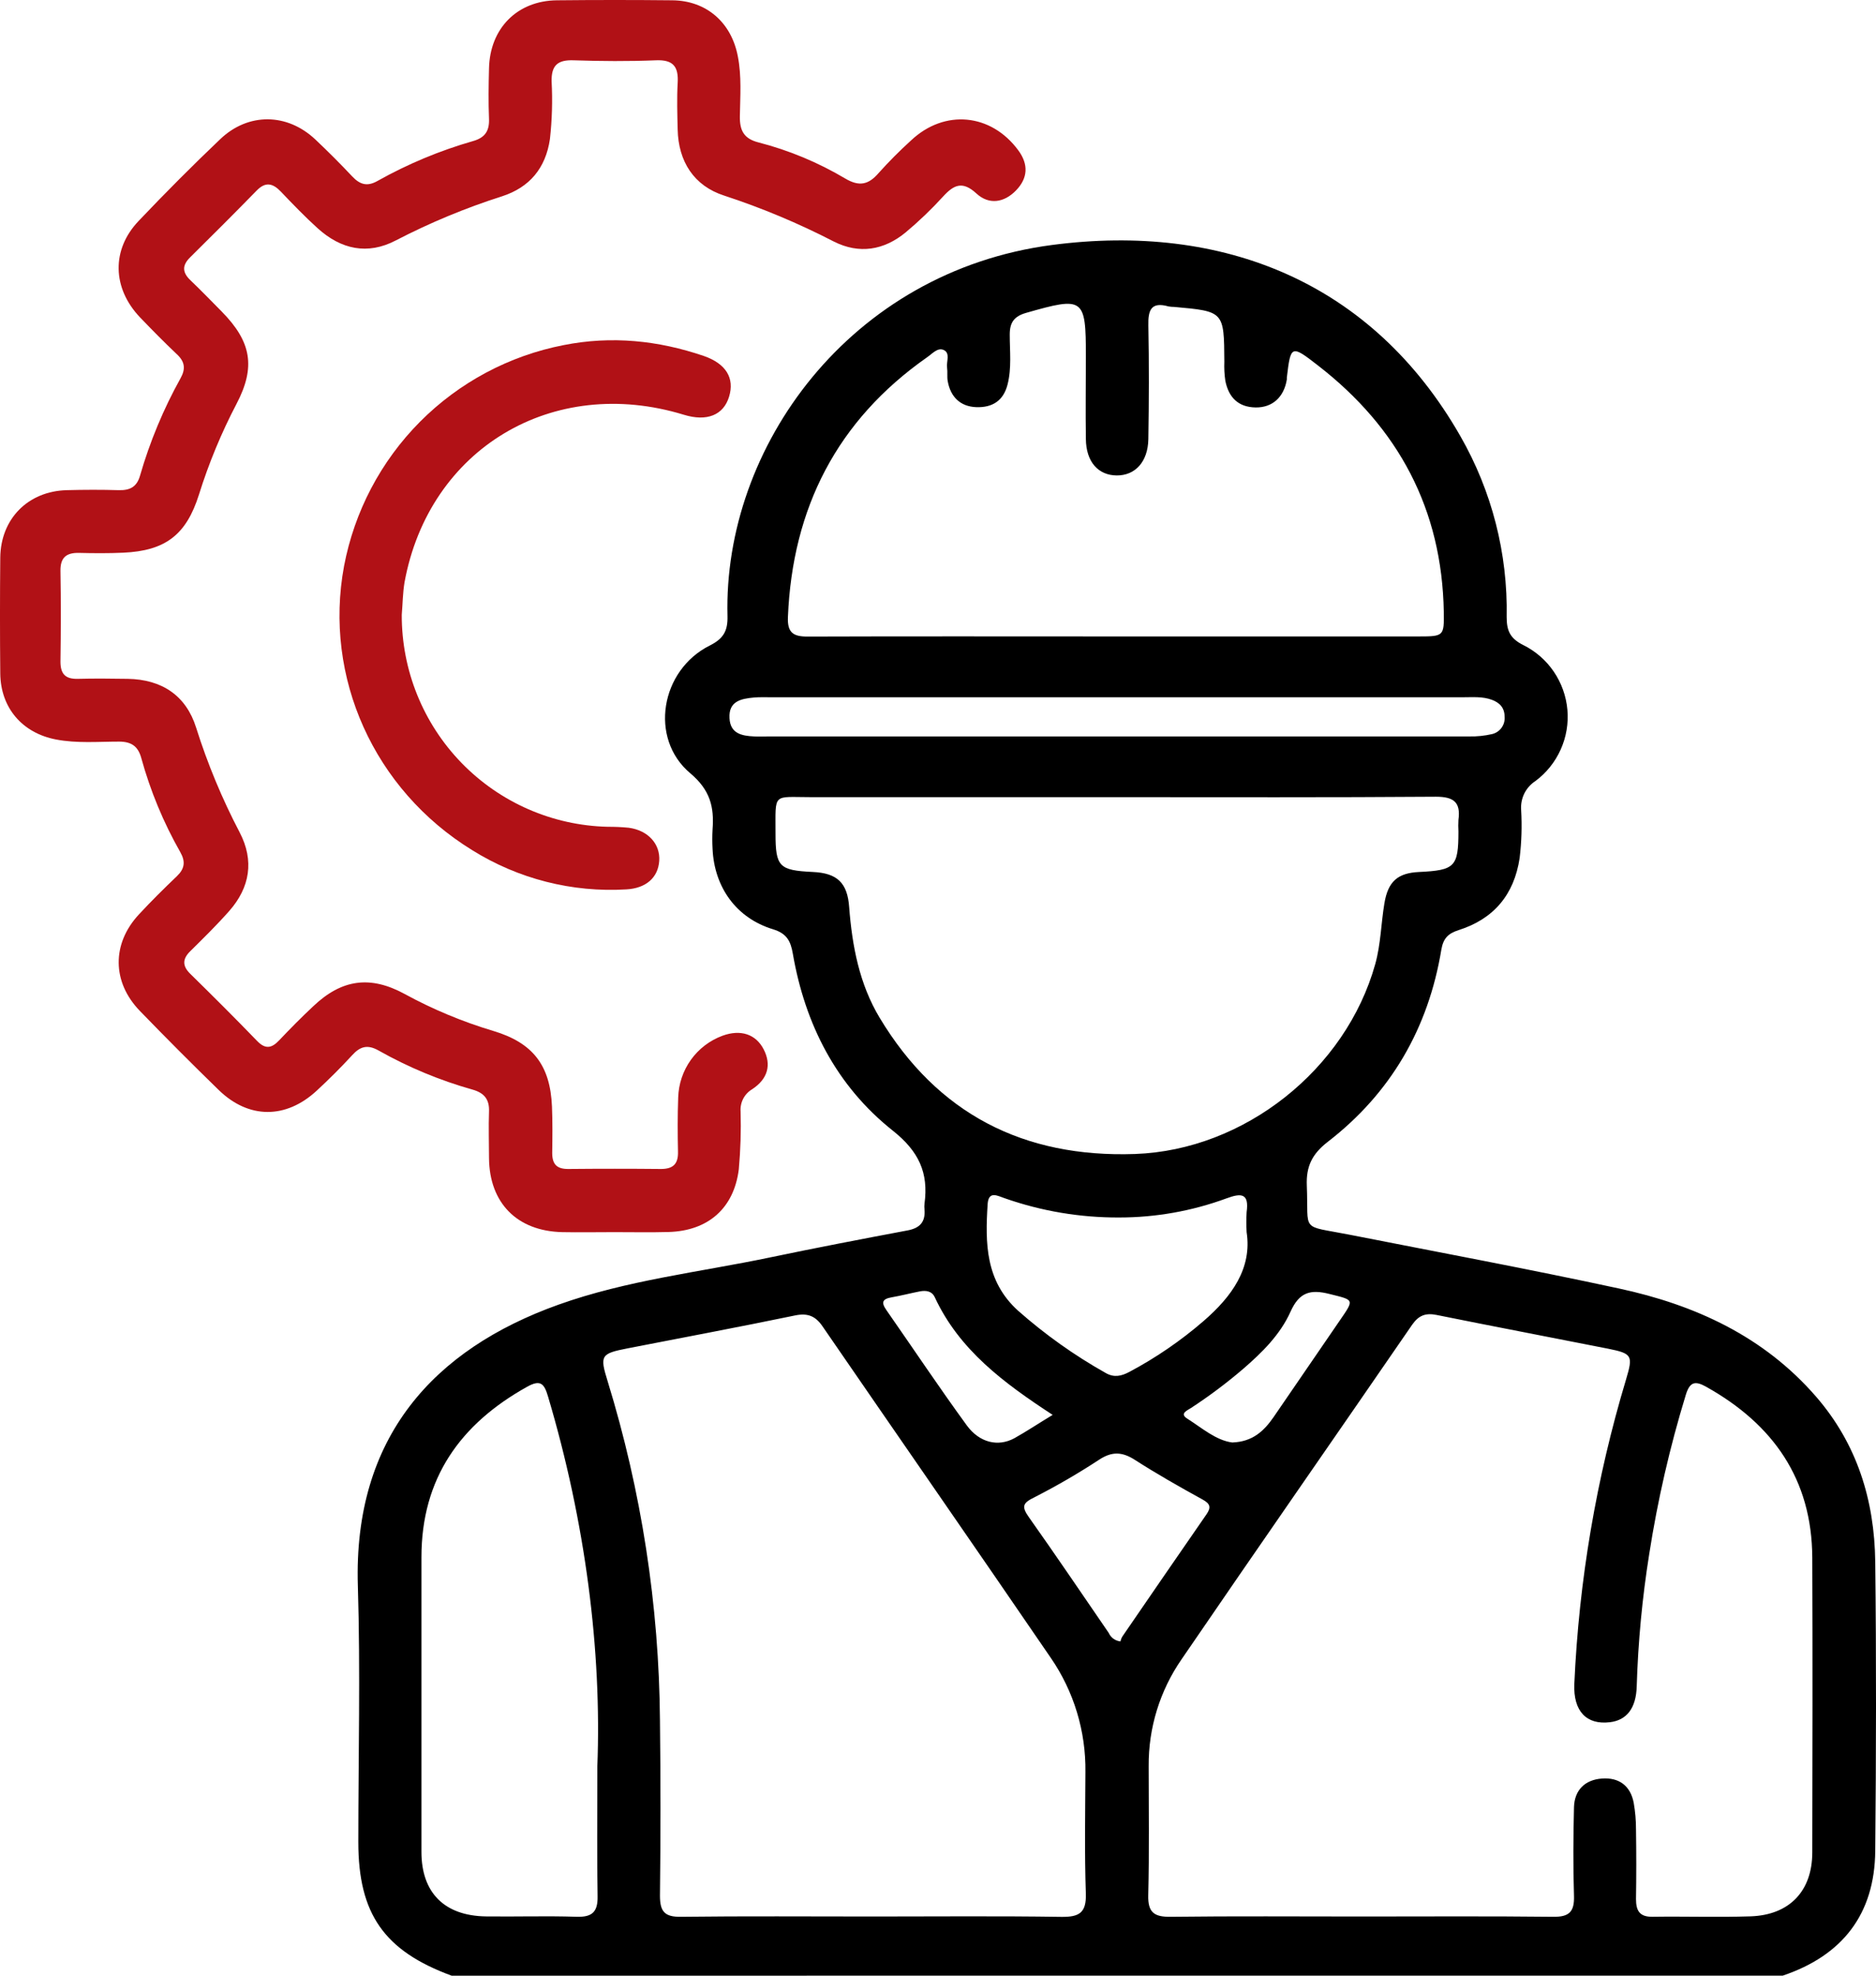
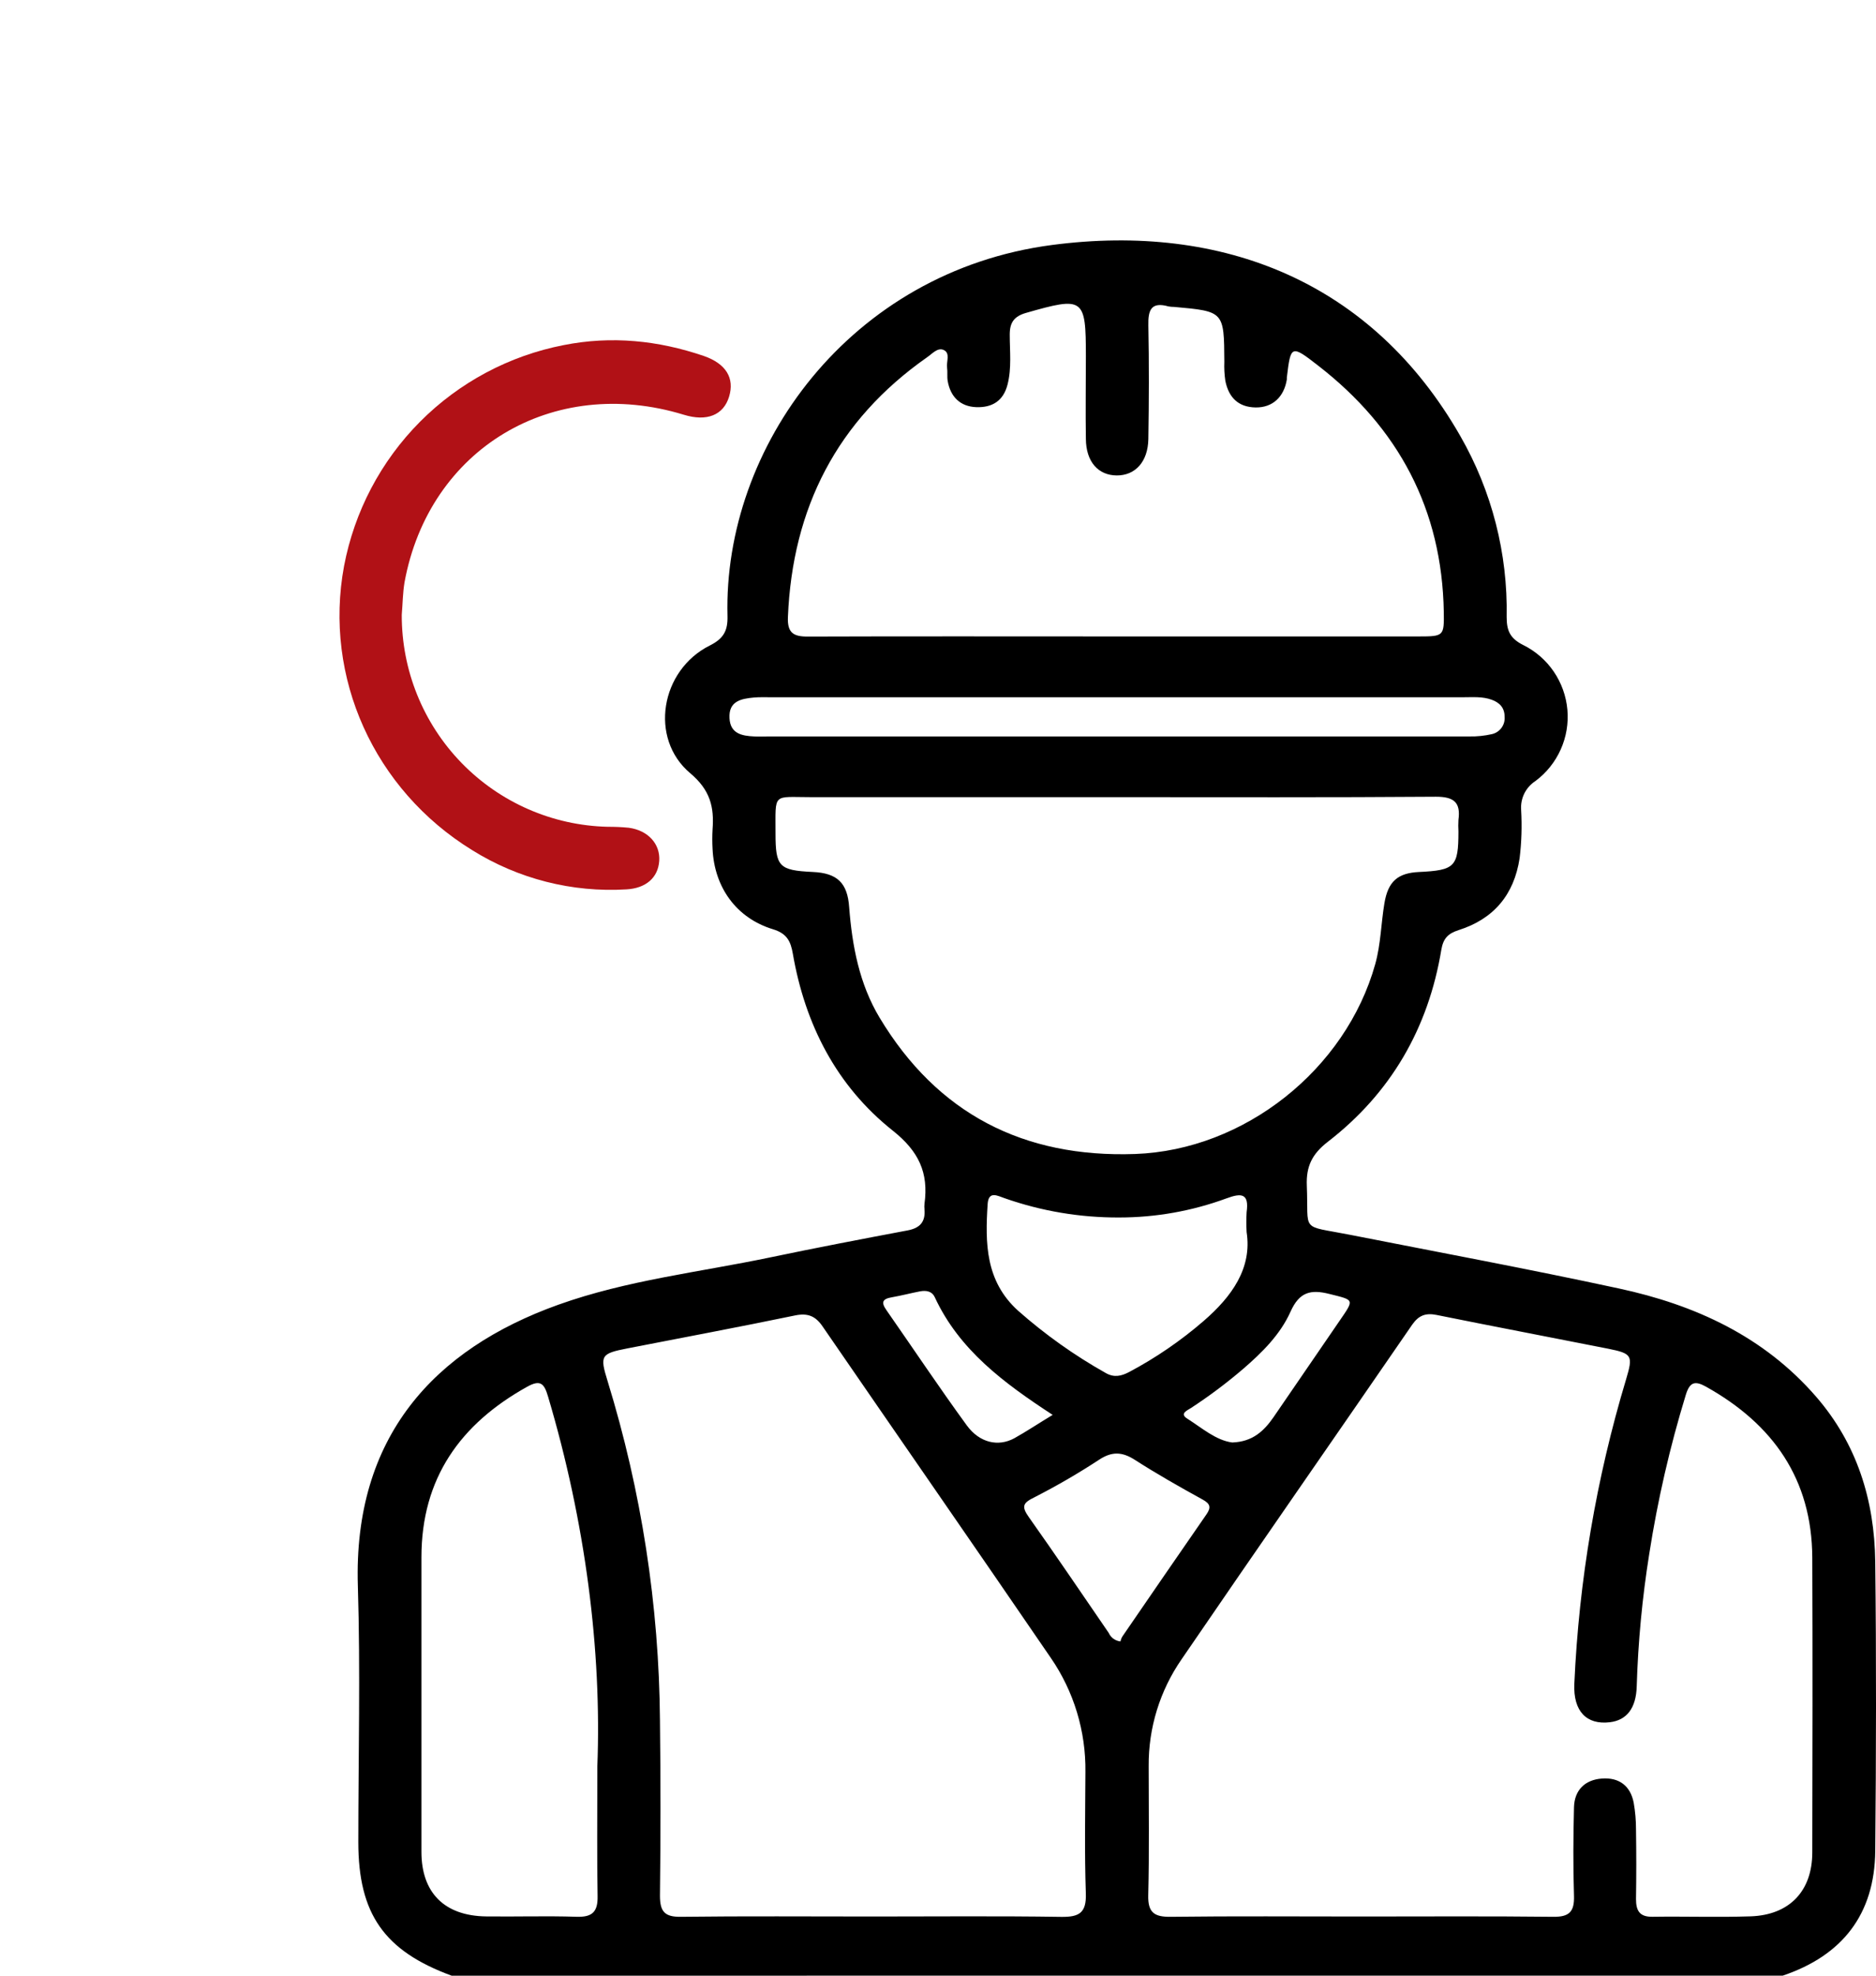
<svg xmlns="http://www.w3.org/2000/svg" width="57" height="60" viewBox="0 0 57 60" fill="none">
  <path d="M13.722 60C11.673 59.247 10.888 58.123 10.887 55.945C10.887 53.351 10.953 50.754 10.873 48.161C10.733 43.645 13.18 40.978 16.963 39.624C19.044 38.879 21.244 38.637 23.393 38.188C24.783 37.897 26.178 37.63 27.575 37.367C27.954 37.296 28.12 37.107 28.09 36.731C28.083 36.672 28.083 36.613 28.09 36.555C28.217 35.616 27.919 34.965 27.123 34.334C25.419 32.98 24.461 31.119 24.088 28.957C24.023 28.584 23.908 28.35 23.49 28.222C22.372 27.883 21.703 26.947 21.65 25.777C21.639 25.582 21.639 25.386 21.65 25.191C21.702 24.509 21.581 23.995 20.972 23.482C19.716 22.426 20.069 20.352 21.566 19.604C21.988 19.392 22.115 19.154 22.104 18.71C21.971 13.585 25.821 8.246 31.965 7.44C37.151 6.759 41.695 8.561 44.372 13.246C45.329 14.914 45.815 16.812 45.778 18.735C45.778 19.149 45.876 19.387 46.285 19.591C46.657 19.776 46.975 20.053 47.209 20.396C47.443 20.74 47.586 21.138 47.623 21.552C47.66 21.966 47.59 22.383 47.42 22.762C47.25 23.142 46.986 23.471 46.653 23.719C46.508 23.813 46.391 23.944 46.314 24.099C46.238 24.254 46.205 24.427 46.218 24.599C46.246 25.087 46.231 25.576 46.172 26.06C46.004 27.176 45.381 27.909 44.321 28.246C43.993 28.35 43.852 28.503 43.794 28.838C43.398 31.232 42.256 33.202 40.337 34.681C39.868 35.046 39.683 35.421 39.706 36.003C39.765 37.447 39.486 37.199 41.003 37.497C43.733 38.034 46.469 38.543 49.188 39.13C51.497 39.627 53.587 40.58 55.179 42.415C56.426 43.852 56.954 45.564 56.977 47.43C57.011 50.356 57.005 53.283 56.977 56.209C56.96 58.137 55.976 59.389 54.166 59.999L13.722 60ZM41.351 58.203C43.298 58.203 45.246 58.19 47.193 58.212C47.68 58.218 47.839 58.058 47.824 57.575C47.795 56.678 47.802 55.78 47.824 54.883C47.839 54.36 48.16 54.05 48.673 54.013C49.186 53.975 49.538 54.227 49.638 54.748C49.685 55.017 49.709 55.289 49.708 55.562C49.719 56.266 49.719 56.969 49.708 57.673C49.708 58.025 49.815 58.218 50.211 58.211C51.204 58.196 52.202 58.231 53.19 58.198C54.37 58.158 55.064 57.431 55.064 56.256C55.07 53.271 55.076 50.286 55.064 47.302C55.052 44.921 53.874 43.253 51.843 42.117C51.505 41.927 51.343 41.962 51.221 42.361C50.736 43.943 50.365 45.558 50.11 47.193C49.898 48.521 49.771 49.862 49.73 51.206C49.713 51.887 49.418 52.244 48.911 52.303C48.208 52.386 47.799 51.974 47.834 51.139C47.974 48.002 48.502 44.895 49.407 41.888C49.622 41.169 49.594 41.106 48.86 40.959C47.124 40.615 45.384 40.285 43.65 39.934C43.317 39.867 43.104 39.947 42.908 40.229C40.577 43.618 38.224 46.993 35.903 50.388C35.242 51.342 34.892 52.477 34.901 53.637C34.901 54.944 34.921 56.253 34.888 57.558C34.875 58.089 35.076 58.218 35.571 58.212C37.494 58.188 39.423 58.203 41.351 58.203ZM26.526 58.203C28.434 58.203 30.342 58.185 32.249 58.214C32.792 58.221 33.011 58.091 32.992 57.505C32.95 56.277 32.974 55.048 32.979 53.818C32.996 52.579 32.628 51.365 31.925 50.345C29.625 46.984 27.301 43.638 24.993 40.282C24.779 39.969 24.546 39.869 24.157 39.949C22.463 40.301 20.76 40.618 19.062 40.95C18.253 41.108 18.22 41.166 18.462 41.946C19.489 45.284 20.025 48.755 20.052 52.248C20.073 54.024 20.073 55.799 20.052 57.572C20.052 58.051 20.193 58.218 20.683 58.212C22.632 58.188 24.578 58.203 26.526 58.203ZM33.938 24.209C30.844 24.209 27.749 24.209 24.653 24.209C23.459 24.209 23.566 24.056 23.563 25.308C23.563 26.323 23.671 26.432 24.695 26.481C25.438 26.514 25.75 26.813 25.801 27.551C25.891 28.724 26.11 29.881 26.724 30.904C28.481 33.828 31.105 35.164 34.486 35.046C37.809 34.929 40.892 32.48 41.786 29.276C41.955 28.668 41.961 28.043 42.064 27.429C42.174 26.772 42.466 26.513 43.111 26.482C44.208 26.43 44.312 26.324 44.313 25.252C44.306 25.134 44.306 25.017 44.313 24.9C44.385 24.369 44.178 24.196 43.631 24.196C40.402 24.22 37.171 24.209 33.938 24.209ZM33.821 19.328H43.113C43.865 19.328 43.879 19.314 43.868 18.587C43.815 15.469 42.493 12.996 40.05 11.103C39.23 10.465 39.217 10.479 39.099 11.466C39.099 11.485 39.099 11.505 39.099 11.523C39.013 12.061 38.661 12.381 38.152 12.374C37.622 12.366 37.333 12.069 37.231 11.569C37.202 11.375 37.192 11.179 37.2 10.982C37.191 9.457 37.192 9.457 35.678 9.321C35.619 9.321 35.561 9.316 35.503 9.306C34.976 9.157 34.881 9.416 34.891 9.882C34.914 11.033 34.91 12.185 34.891 13.336C34.878 14.028 34.49 14.442 33.93 14.439C33.37 14.435 32.999 14.028 32.993 13.33C32.98 12.491 32.993 11.652 32.993 10.813C32.993 9.042 32.926 9.002 31.18 9.501C30.812 9.605 30.679 9.794 30.68 10.162C30.68 10.668 30.741 11.18 30.613 11.678C30.486 12.177 30.145 12.382 29.662 12.365C29.18 12.347 28.88 12.056 28.795 11.573C28.771 11.439 28.795 11.298 28.776 11.163C28.75 10.98 28.881 10.726 28.674 10.629C28.488 10.543 28.323 10.747 28.166 10.852C25.433 12.768 24.077 15.428 23.94 18.738C23.92 19.216 24.101 19.335 24.548 19.332C27.632 19.321 30.728 19.328 33.831 19.328H33.821ZM18.149 53.657C18.286 50.138 17.79 46.235 16.651 42.41C16.534 42.01 16.416 41.893 16.018 42.114C13.984 43.245 12.806 44.898 12.805 47.29C12.805 50.274 12.805 53.258 12.805 56.241C12.805 57.484 13.507 58.183 14.767 58.2C15.682 58.212 16.598 58.181 17.511 58.211C17.989 58.227 18.168 58.07 18.157 57.581C18.137 56.431 18.149 55.28 18.149 53.657ZM37.877 37.418C37.866 37.217 37.866 37.015 37.877 36.814C37.956 36.245 37.728 36.222 37.262 36.395C36.22 36.778 35.118 36.974 34.008 36.974C32.819 36.98 31.639 36.781 30.519 36.387C30.311 36.317 30.034 36.152 30.008 36.571C29.932 37.757 29.94 38.907 30.934 39.806C31.753 40.529 32.645 41.163 33.596 41.697C33.852 41.844 34.072 41.791 34.31 41.666C35.118 41.237 35.876 40.718 36.569 40.119C37.431 39.374 38.047 38.511 37.877 37.418ZM33.895 22.365C37.477 22.365 41.06 22.365 44.643 22.365C44.875 22.37 45.107 22.346 45.334 22.294C45.45 22.267 45.552 22.199 45.622 22.103C45.692 22.007 45.726 21.888 45.716 21.769C45.716 21.498 45.569 21.34 45.325 21.251C45.041 21.148 44.747 21.175 44.457 21.175H23.426C23.251 21.175 23.075 21.168 22.901 21.184C22.514 21.22 22.136 21.294 22.165 21.811C22.189 22.28 22.539 22.348 22.912 22.365C23.067 22.372 23.223 22.365 23.38 22.365H33.895ZM34.045 49.848C34.055 49.794 34.075 49.742 34.105 49.695C34.953 48.458 35.803 47.223 36.657 45.99C36.803 45.779 36.774 45.669 36.54 45.54C35.837 45.154 35.146 44.761 34.475 44.331C34.098 44.091 33.79 44.075 33.407 44.323C32.772 44.74 32.115 45.121 31.439 45.467C31.088 45.639 31.02 45.737 31.262 46.077C32.082 47.234 32.88 48.415 33.685 49.587C33.717 49.658 33.766 49.72 33.829 49.766C33.892 49.811 33.965 49.84 34.043 49.848H34.045ZM37.441 43.807C38.061 43.786 38.405 43.455 38.691 43.044C39.362 42.066 40.033 41.089 40.702 40.111C41.159 39.447 41.149 39.487 40.395 39.297C39.815 39.15 39.477 39.242 39.212 39.833C38.9 40.529 38.35 41.074 37.772 41.572C37.27 42.002 36.74 42.399 36.187 42.76C36.081 42.831 35.823 42.928 36.077 43.085C36.524 43.369 36.946 43.743 37.439 43.807H37.441ZM31.984 42.969C30.482 41.989 29.144 40.99 28.403 39.398C28.314 39.206 28.135 39.184 27.951 39.218C27.666 39.273 27.382 39.348 27.095 39.398C26.808 39.447 26.768 39.553 26.931 39.785C27.745 40.952 28.536 42.137 29.374 43.287C29.764 43.821 30.331 43.943 30.818 43.679C31.192 43.471 31.546 43.233 31.984 42.969Z" fill="black" />
-   <path d="M18.662 37.419C18.136 37.419 17.608 37.429 17.083 37.419C15.712 37.388 14.87 36.535 14.858 35.171C14.858 34.702 14.841 34.233 14.858 33.763C14.874 33.387 14.714 33.192 14.359 33.091C13.364 32.811 12.407 32.413 11.506 31.905C11.165 31.712 10.943 31.778 10.697 32.049C10.355 32.422 9.994 32.78 9.622 33.124C8.685 33.99 7.555 33.986 6.647 33.104C5.837 32.316 5.038 31.515 4.251 30.702C3.401 29.826 3.392 28.66 4.222 27.769C4.593 27.369 4.982 26.984 5.376 26.608C5.611 26.382 5.641 26.167 5.479 25.881C4.967 24.981 4.568 24.021 4.293 23.022C4.195 22.662 3.991 22.524 3.622 22.522C2.98 22.522 2.334 22.58 1.698 22.457C0.675 22.26 0.018 21.496 0.008 20.451C-0.003 19.277 -0.003 18.107 0.008 16.939C0.019 15.756 0.852 14.916 2.029 14.886C2.555 14.872 3.083 14.87 3.607 14.886C3.942 14.894 4.155 14.795 4.255 14.444C4.553 13.413 4.967 12.419 5.489 11.481C5.647 11.195 5.613 10.979 5.372 10.756C4.99 10.395 4.62 10.019 4.255 9.639C3.41 8.752 3.379 7.581 4.216 6.706C5.021 5.859 5.848 5.028 6.695 4.223C7.542 3.418 8.722 3.424 9.586 4.24C9.967 4.601 10.341 4.973 10.7 5.356C10.935 5.605 11.155 5.674 11.469 5.496C12.387 4.981 13.362 4.574 14.374 4.284C14.739 4.18 14.872 3.976 14.858 3.606C14.837 3.099 14.845 2.591 14.858 2.081C14.883 0.862 15.714 0.021 16.922 0.009C18.093 -0.003 19.262 -0.003 20.428 0.009C21.467 0.019 22.225 0.685 22.419 1.715C22.536 2.315 22.49 2.922 22.48 3.525C22.472 3.958 22.597 4.213 23.049 4.326C23.975 4.565 24.862 4.935 25.684 5.423C26.104 5.671 26.387 5.613 26.693 5.258C27.006 4.91 27.336 4.577 27.683 4.263C28.699 3.308 30.113 3.442 30.941 4.567C31.256 4.995 31.231 5.412 30.87 5.784C30.51 6.155 30.051 6.229 29.668 5.877C29.247 5.489 28.984 5.608 28.656 5.967C28.301 6.356 27.921 6.72 27.517 7.058C26.858 7.601 26.105 7.725 25.334 7.335C24.262 6.782 23.148 6.315 22.002 5.94C21.087 5.645 20.611 4.907 20.59 3.931C20.579 3.462 20.564 2.992 20.59 2.523C20.62 2.029 20.461 1.81 19.933 1.831C19.097 1.865 18.257 1.859 17.421 1.831C16.943 1.816 16.751 1.986 16.76 2.47C16.791 3.055 16.774 3.641 16.709 4.223C16.579 5.11 16.088 5.69 15.259 5.96C14.145 6.315 13.064 6.764 12.026 7.302C11.165 7.752 10.361 7.572 9.656 6.936C9.266 6.584 8.9 6.204 8.537 5.823C8.291 5.565 8.069 5.509 7.798 5.788C7.131 6.471 6.454 7.146 5.774 7.818C5.526 8.064 5.54 8.278 5.789 8.514C6.113 8.823 6.425 9.146 6.74 9.465C7.639 10.379 7.774 11.145 7.186 12.266C6.725 13.147 6.343 14.069 6.046 15.018C5.66 16.243 5.026 16.728 3.744 16.785C3.296 16.805 2.847 16.802 2.399 16.791C2.013 16.783 1.83 16.933 1.837 17.343C1.853 18.26 1.85 19.177 1.837 20.094C1.837 20.469 1.988 20.625 2.361 20.616C2.866 20.603 3.374 20.608 3.883 20.616C4.92 20.634 5.654 21.124 5.96 22.1C6.306 23.197 6.749 24.262 7.283 25.281C7.728 26.137 7.596 26.949 6.966 27.665C6.592 28.088 6.187 28.486 5.785 28.883C5.544 29.117 5.531 29.333 5.785 29.578C6.467 30.248 7.145 30.922 7.808 31.609C8.063 31.874 8.254 31.837 8.486 31.59C8.82 31.238 9.166 30.887 9.52 30.557C10.385 29.736 11.251 29.618 12.296 30.187C13.152 30.654 14.055 31.03 14.989 31.309C16.19 31.668 16.719 32.351 16.771 33.606C16.79 34.075 16.785 34.545 16.778 35.014C16.778 35.366 16.926 35.505 17.272 35.501C18.209 35.492 19.146 35.492 20.083 35.501C20.455 35.501 20.61 35.346 20.6 34.974C20.588 34.427 20.586 33.881 20.606 33.332C20.618 32.92 20.752 32.521 20.992 32.186C21.232 31.851 21.567 31.596 21.953 31.454C22.504 31.253 22.968 31.407 23.205 31.871C23.442 32.334 23.334 32.764 22.854 33.079C22.738 33.148 22.643 33.248 22.581 33.368C22.519 33.488 22.492 33.623 22.502 33.758C22.519 34.342 22.5 34.927 22.448 35.509C22.3 36.698 21.512 37.381 20.315 37.415C19.753 37.431 19.207 37.418 18.662 37.419Z" fill="#B11116" />
  <path d="M12.207 18.672C12.202 20.351 12.853 21.965 14.023 23.169C15.192 24.372 16.785 25.069 18.461 25.109C18.675 25.108 18.889 25.117 19.103 25.138C19.688 25.216 20.065 25.629 20.03 26.144C19.995 26.659 19.62 26.978 19.031 27.01C17.384 27.109 15.747 26.692 14.346 25.818C11.361 23.981 9.828 20.567 10.453 17.194C10.767 15.534 11.571 14.006 12.761 12.809C13.952 11.612 15.473 10.801 17.129 10.48C18.58 10.193 19.997 10.337 21.386 10.811C22.063 11.046 22.323 11.487 22.153 12.045C21.984 12.604 21.482 12.813 20.775 12.595C16.793 11.377 13.035 13.626 12.291 17.684C12.237 18.008 12.235 18.342 12.207 18.672Z" fill="#B11116" />
</svg>